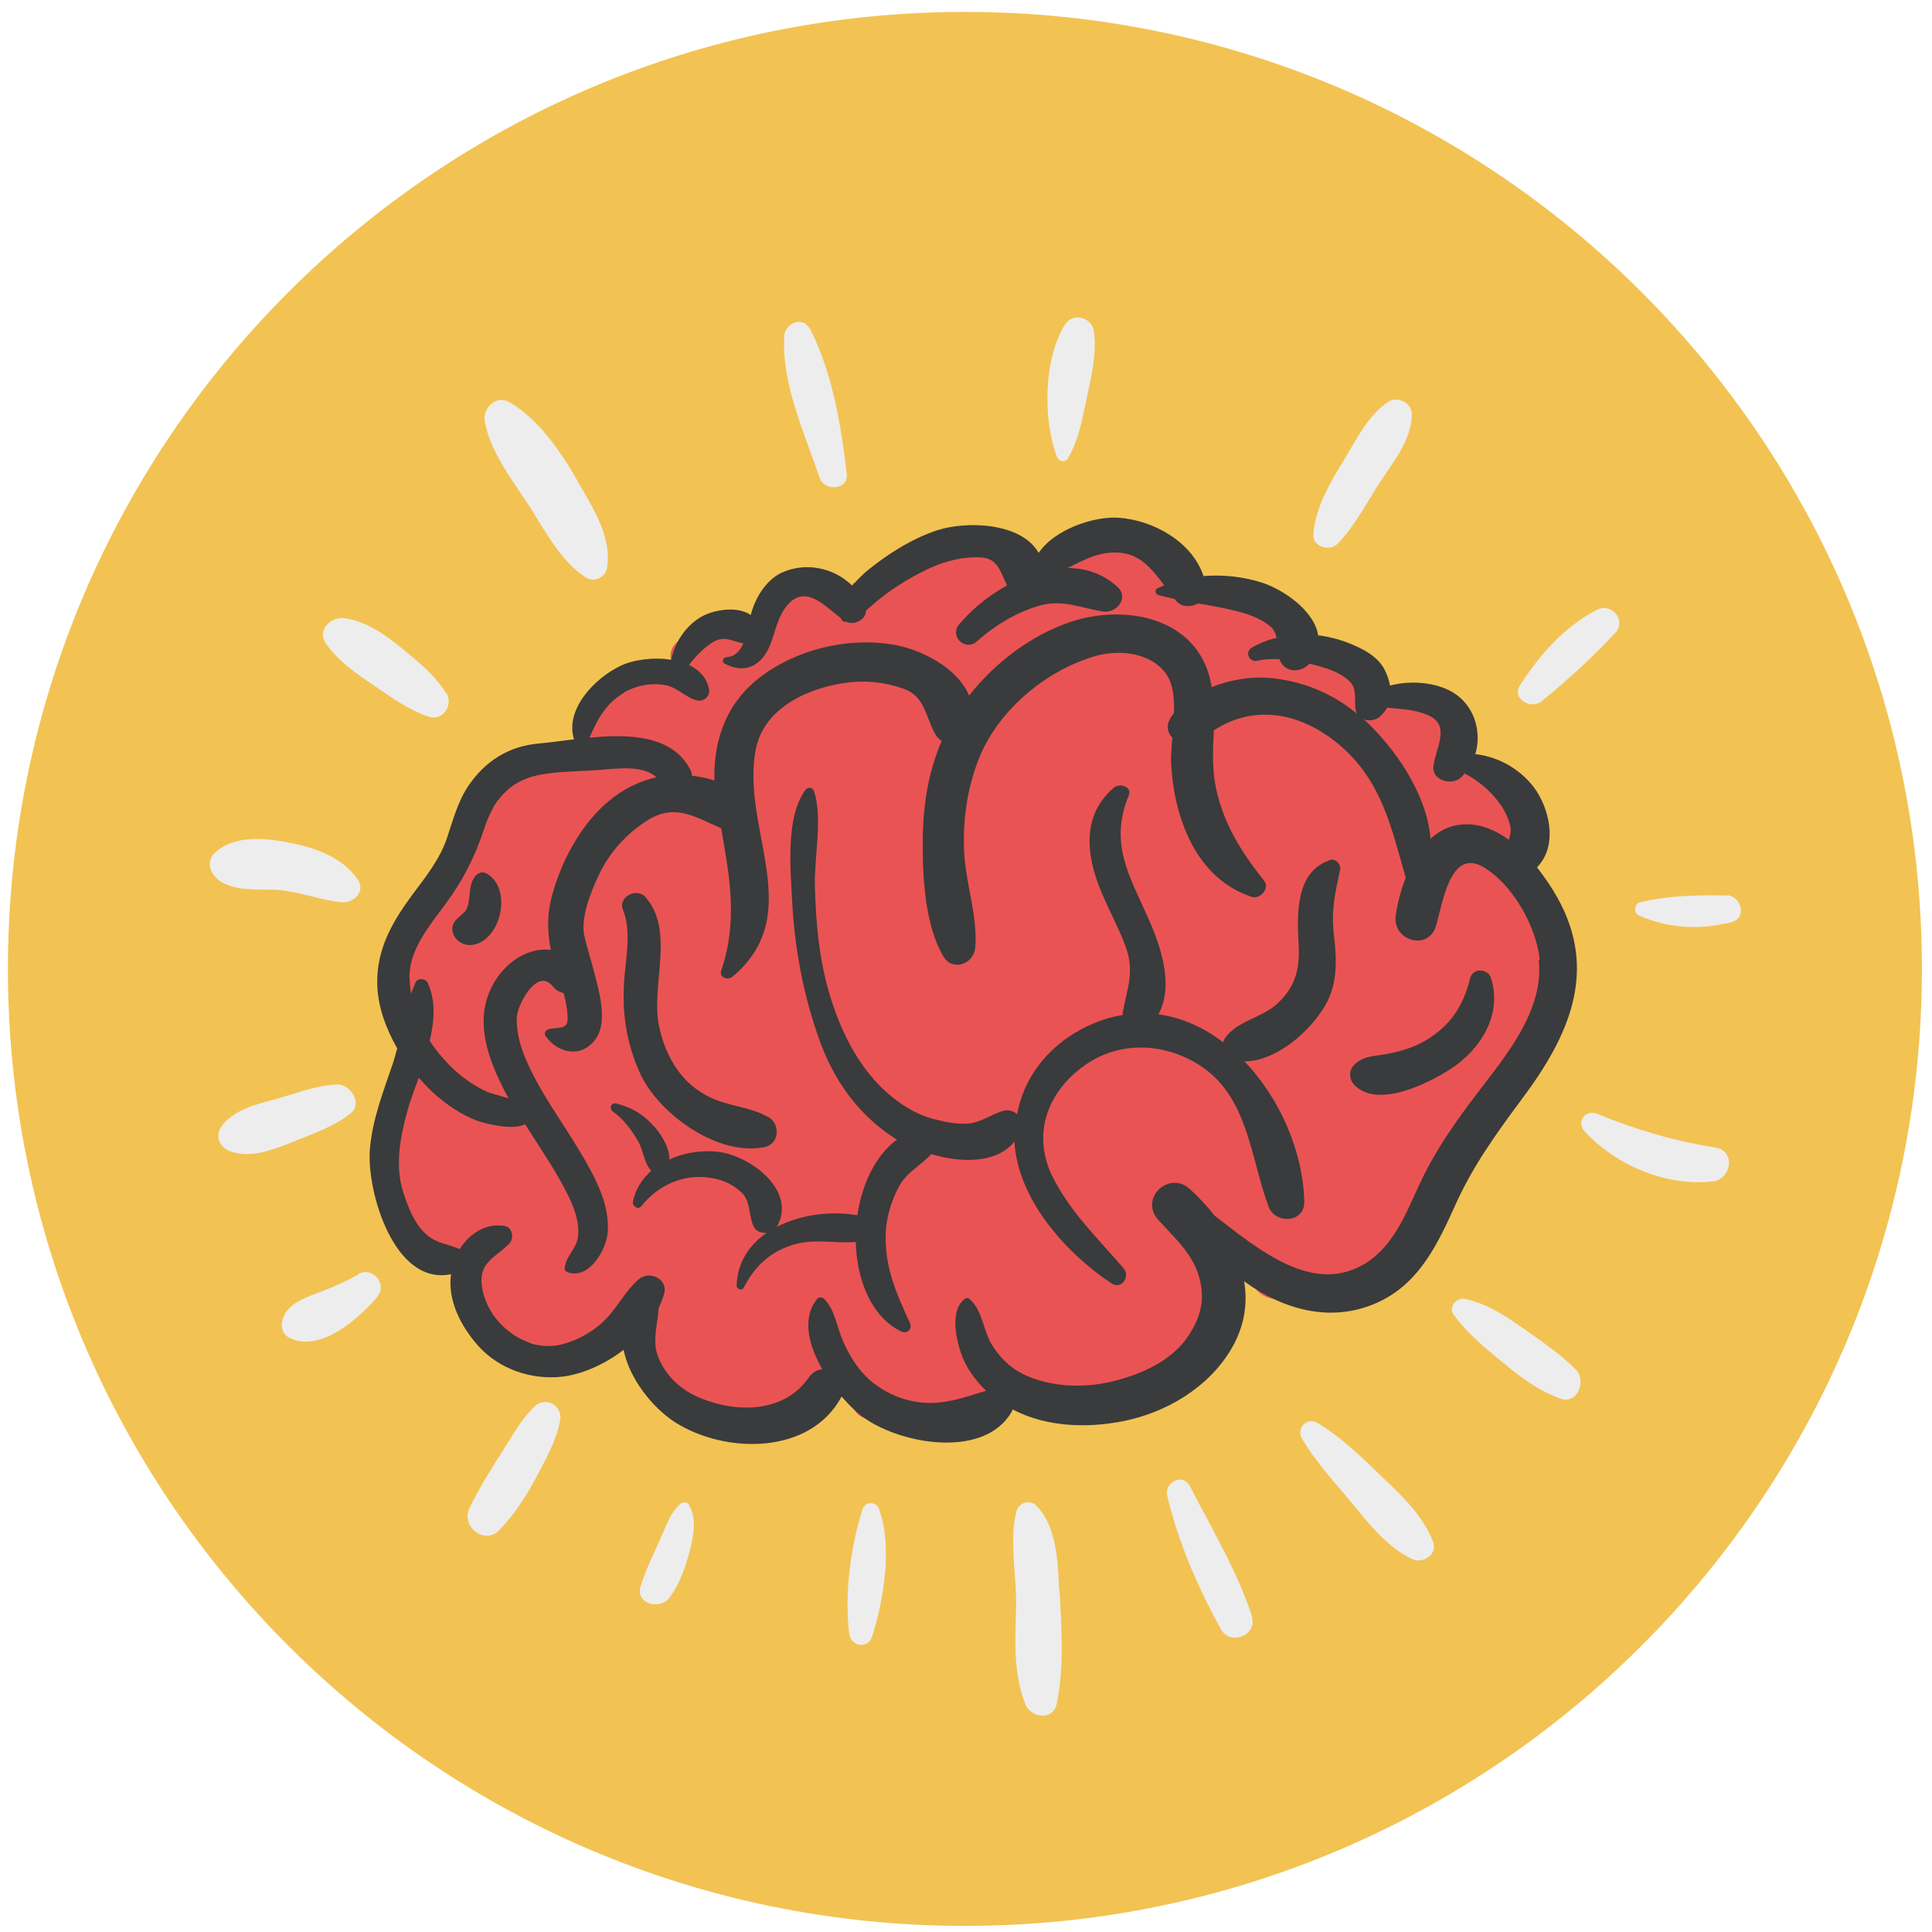
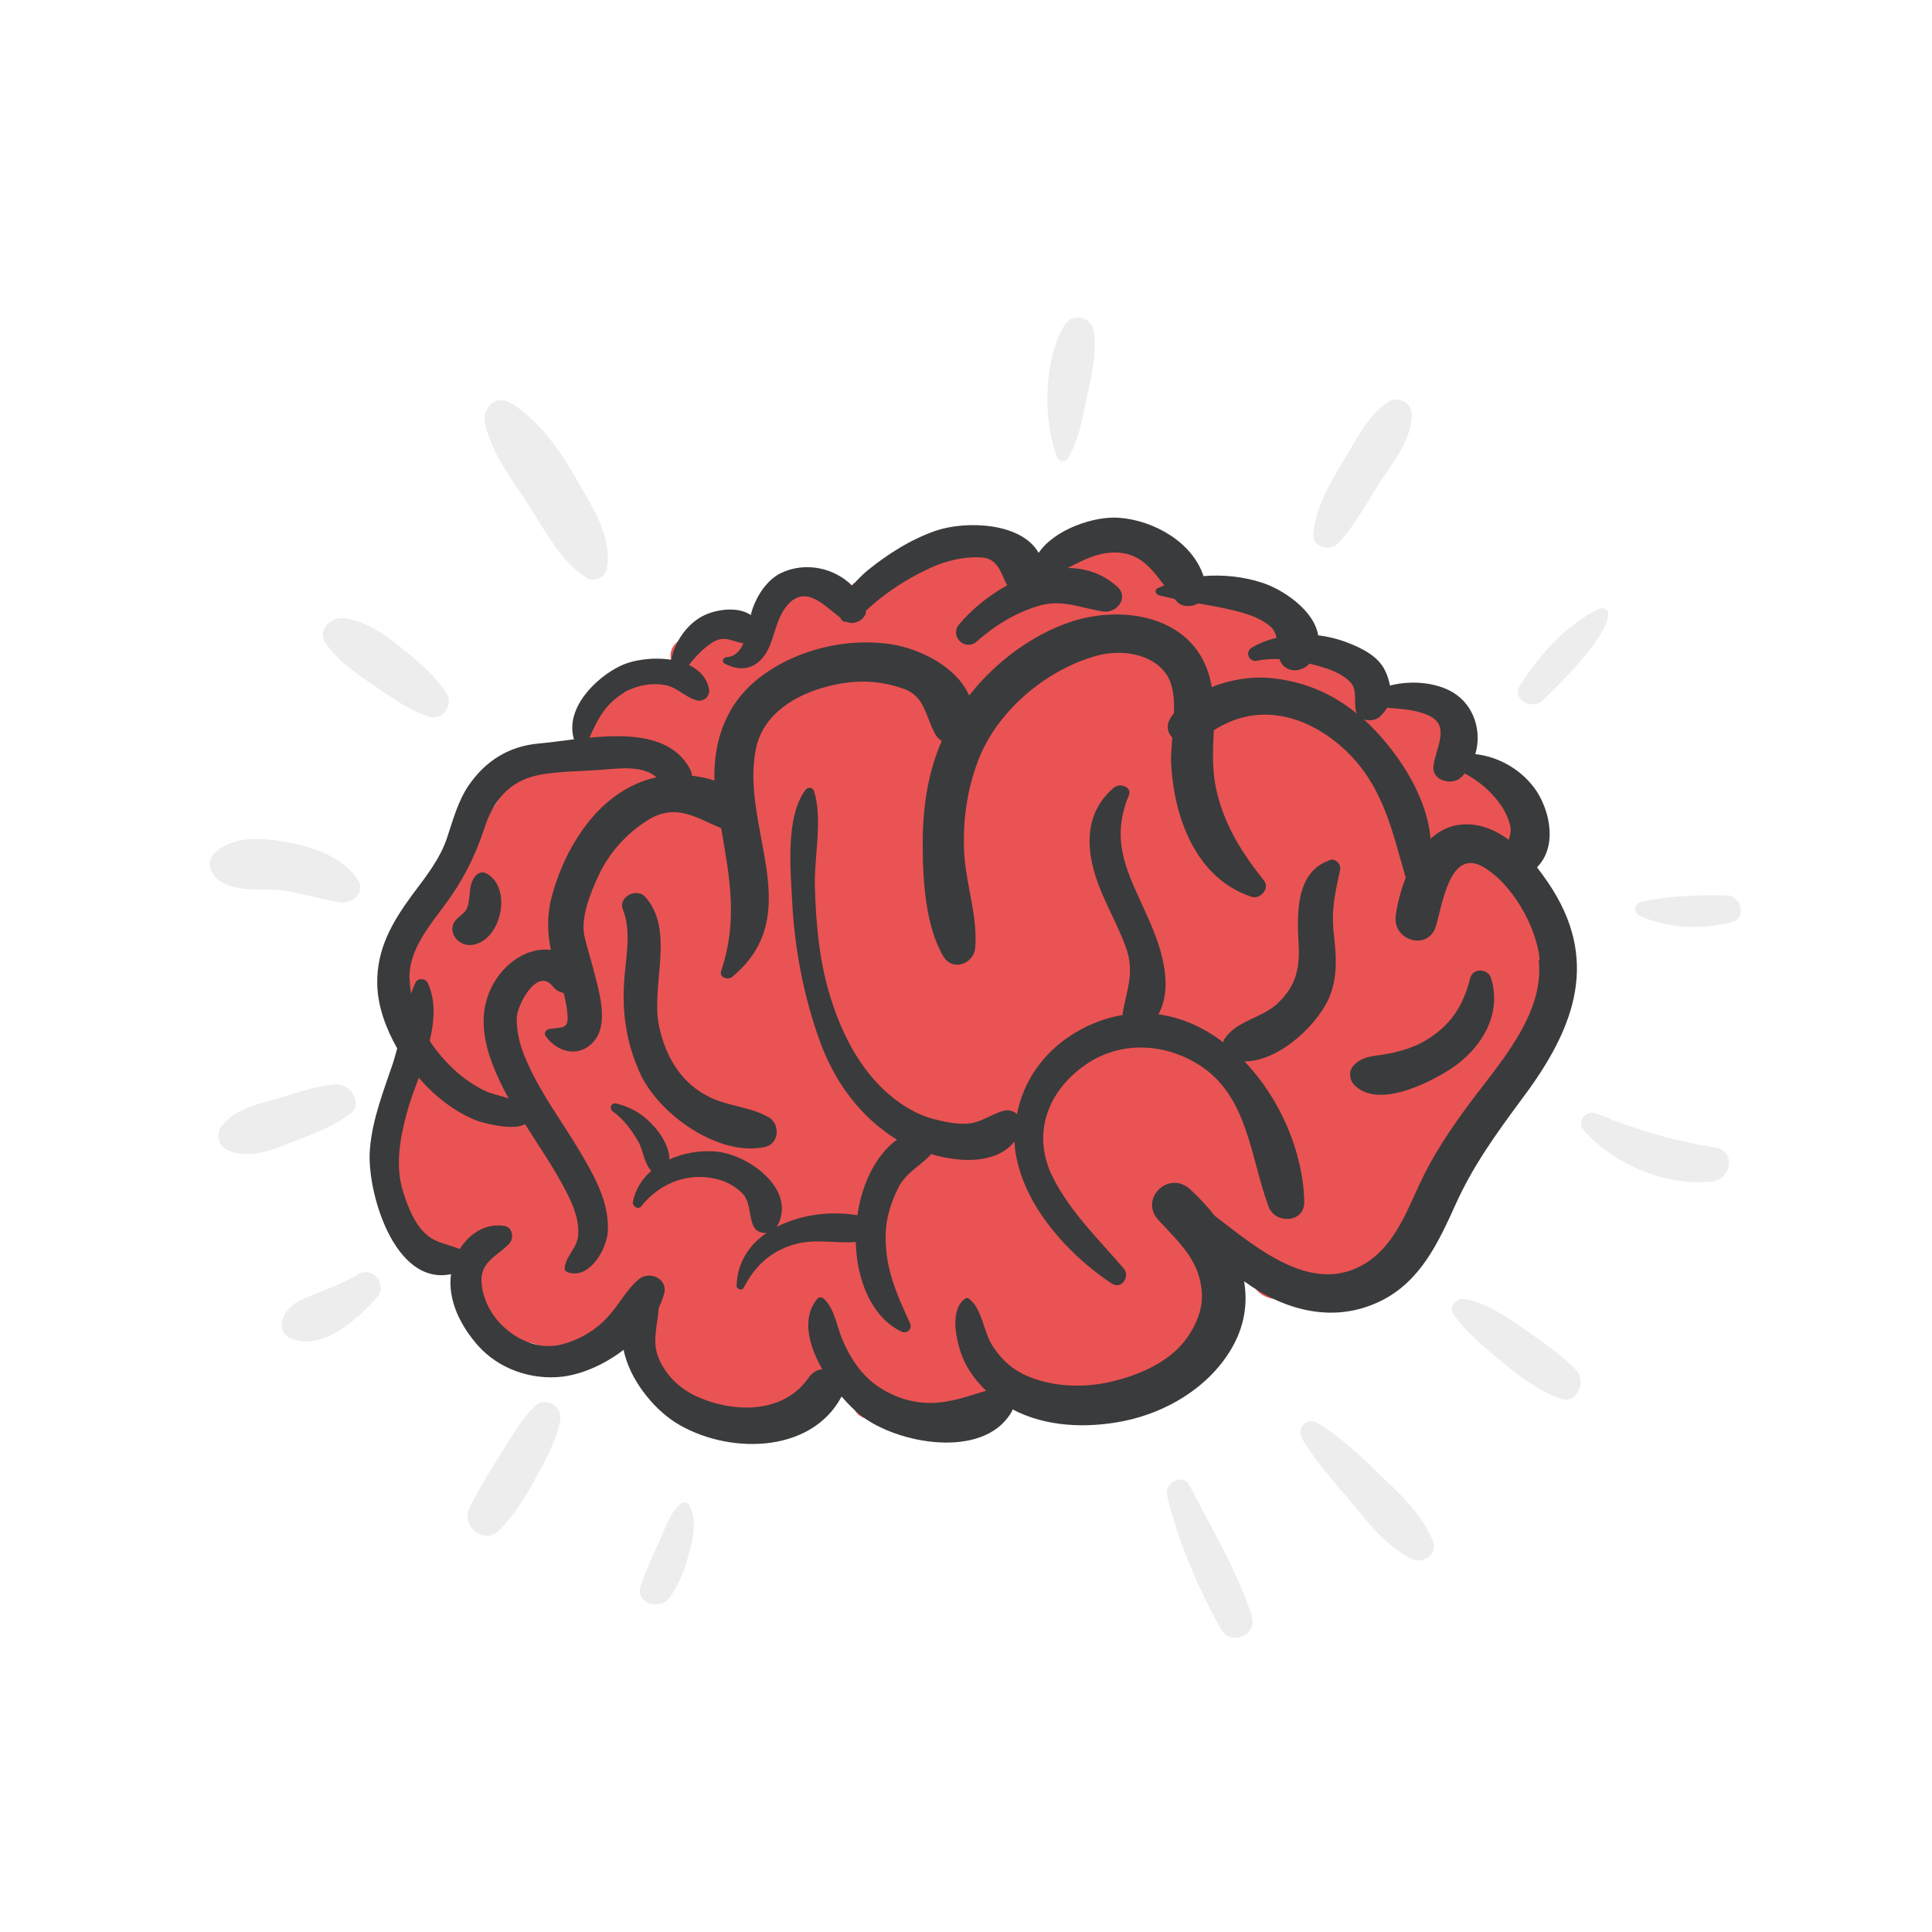
<svg xmlns="http://www.w3.org/2000/svg" width="80" height="80" viewBox="0 0 80 80" fill="none">
  <g clip-path="url(#clip0_91_396)">
-     <path d="M79.582 40.121C79.582 62.001 61.849 79.748 39.955 79.748C18.061 79.748 0.328 62.001 0.328 40.121C0.328 18.24 18.075 0.493 39.955 0.493C61.835 0.493 79.582 18.227 79.582 40.121Z" fill="#F2C353" />
    <path d="M19.741 52.401C19.741 52.401 19.581 52.401 19.328 52.374C18.488 52.294 16.635 51.961 16.408 50.521C16.128 48.641 15.661 45.627 16.408 44.774C17.155 43.921 17.261 42.654 17.155 42.107C17.061 41.561 16.021 40.254 17.248 38.174C18.475 36.107 19.741 34.347 20.368 33.52C20.995 32.707 21.288 31.387 22.422 31.294C23.555 31.201 24.022 32.067 24.208 31.294C24.395 30.52 24.275 29.507 25.848 28.654C27.408 27.8 27.782 27.294 27.782 27.294C27.782 27.294 27.528 26.48 28.928 26.2C30.328 25.92 32.062 26.2 32.062 26.2C32.062 26.2 31.502 23.787 32.688 24.32C33.875 24.854 35.022 24.507 35.275 24.227C35.528 23.947 35.182 24.334 36.275 24.227C37.355 24.12 39.849 21.494 41.555 22.72C43.248 23.947 43.889 24.6 44.222 23.467C44.569 22.347 46.089 21.787 47.955 22.814C49.822 23.84 49.649 24.04 50.689 24.414C51.729 24.787 53.355 24.974 53.795 26.2C54.235 27.44 54.875 26.854 55.889 27.614C56.902 28.374 57.156 29.28 57.435 29.294C57.715 29.32 60.262 29.067 60.382 30.627C60.502 32.174 60.009 31.374 60.849 31.667C61.702 31.947 62.916 32.614 63.009 34.214C63.102 35.814 63.102 36.401 63.569 37.334C64.036 38.267 64.342 42.321 61.836 45.987C59.329 49.667 58.582 51.641 57.169 52.388C55.755 53.134 52.809 54.561 51.969 53.334C51.142 52.108 50.195 50.881 50.382 52.014C50.569 53.148 50.195 55.974 49.435 56.534C48.675 57.094 44.355 58.788 43.222 58.228C42.089 57.668 41.248 56.628 41.155 57.468C41.062 58.308 40.022 58.974 38.608 58.788C37.195 58.601 35.742 59.148 35.382 58.361C35.022 57.574 34.275 56.628 34.088 57.281C33.902 57.948 32.115 58.574 31.448 58.814C30.795 59.068 30.035 59.028 29.475 58.814C28.915 58.588 28.155 58.401 27.688 57.748C27.222 57.081 26.648 56.614 26.462 56.054C26.275 55.494 25.728 55.161 25.728 55.161C25.728 55.161 26.088 55.588 25.288 55.774C24.488 55.961 22.675 55.854 22.102 55.641C21.541 55.428 19.648 55.788 19.701 55.174C19.768 54.561 19.195 54.001 19.288 53.428" fill="#EA5353" />
    <path d="M63.662 35.894C64.449 35.081 64.222 33.694 63.636 32.774C63.076 31.921 62.102 31.334 61.089 31.227C61.369 30.294 61.049 29.201 60.156 28.667C59.462 28.254 58.435 28.16 57.556 28.387C57.516 28.174 57.449 27.96 57.355 27.774C57.075 27.174 56.395 26.84 55.809 26.614C55.435 26.467 55.009 26.36 54.582 26.307C54.422 25.28 53.129 24.4 52.235 24.12C51.489 23.88 50.649 23.787 49.835 23.854C49.369 22.44 47.769 21.547 46.342 21.44C45.329 21.36 43.675 21.907 43.008 22.894C42.302 21.64 40.022 21.547 38.755 21.974C37.715 22.334 36.768 22.934 35.915 23.627C35.755 23.76 35.515 23.987 35.288 24.254C34.542 23.507 33.355 23.254 32.355 23.72C31.768 24 31.355 24.64 31.155 25.227C31.128 25.294 31.115 25.374 31.088 25.467C30.568 25.107 29.702 25.227 29.182 25.467C28.488 25.787 27.942 26.547 27.795 27.32C27.048 27.2 26.208 27.32 25.688 27.574C24.635 28.08 23.381 29.36 23.768 30.614C23.235 30.68 22.741 30.747 22.315 30.787C21.075 30.894 20.102 31.507 19.408 32.52C18.968 33.16 18.755 33.961 18.515 34.681C18.221 35.574 17.608 36.334 17.061 37.067C16.235 38.187 15.595 39.307 15.621 40.734C15.635 41.667 15.981 42.587 16.448 43.414C16.395 43.601 16.341 43.787 16.288 43.974C15.888 45.161 15.408 46.361 15.315 47.614C15.181 49.321 16.315 53.254 18.675 52.761C18.528 53.854 19.088 54.921 19.795 55.721C20.662 56.694 22.021 57.161 23.315 57.001C24.142 56.894 25.062 56.481 25.822 55.894C26.062 57.094 27.022 58.294 27.955 58.894C30.035 60.214 33.555 60.254 34.848 57.828C35.128 58.148 35.395 58.414 35.635 58.601C37.142 59.788 40.688 60.441 41.862 58.508C41.889 58.468 41.915 58.414 41.928 58.361C43.328 59.094 45.009 59.148 46.542 58.841C48.302 58.481 50.009 57.468 50.955 55.908C51.529 54.961 51.675 53.987 51.515 53.054C53.182 54.268 55.235 54.828 57.182 53.867C58.822 53.054 59.556 51.454 60.276 49.867C60.982 48.294 61.942 46.961 62.969 45.574C64.929 42.974 66.222 40.241 64.476 37.147C64.262 36.761 63.969 36.334 63.649 35.921L63.662 35.894ZM57.155 29.654C57.275 29.547 57.369 29.427 57.435 29.307C58.009 29.36 58.596 29.374 59.129 29.614C60.102 30.027 59.435 30.987 59.355 31.734C59.289 32.334 60.142 32.547 60.502 32.187C60.556 32.134 60.609 32.081 60.649 32.027C61.182 32.307 61.675 32.707 62.035 33.187C62.276 33.494 62.422 33.787 62.529 34.16C62.582 34.374 62.542 34.574 62.475 34.774C61.876 34.334 61.196 34.067 60.475 34.147C59.982 34.2 59.582 34.414 59.236 34.734C59.089 32.88 57.755 30.96 56.475 29.787C56.689 29.867 56.969 29.827 57.155 29.667V29.654ZM25.848 28.667C26.342 28.387 26.955 28.267 27.502 28.36C28.035 28.44 28.355 28.867 28.848 29C29.168 29.081 29.422 28.8 29.355 28.507C29.248 28.04 28.942 27.734 28.528 27.534C28.808 27.174 29.115 26.854 29.502 26.6C29.995 26.294 30.315 26.56 30.782 26.64C30.648 26.947 30.448 27.187 30.075 27.214C29.942 27.214 29.875 27.414 30.008 27.48C30.848 27.92 31.528 27.587 31.888 26.707C32.115 26.134 32.195 25.534 32.608 25.054C33.368 24.174 34.155 25.107 34.808 25.587C34.808 25.614 34.835 25.64 34.848 25.667C34.875 25.72 34.942 25.747 34.995 25.747C35.008 25.747 35.022 25.747 35.048 25.747C35.382 25.907 35.862 25.654 35.862 25.28C35.982 25.174 36.088 25.08 36.182 25C36.822 24.454 37.528 24 38.288 23.627C39.008 23.267 39.809 23.04 40.608 23.08C41.328 23.107 41.435 23.72 41.702 24.24C40.902 24.68 40.209 25.267 39.715 25.854C39.302 26.347 39.968 26.987 40.449 26.56C41.182 25.907 42.008 25.4 42.942 25.107C43.942 24.787 44.689 25.16 45.662 25.32C46.235 25.414 46.769 24.747 46.262 24.294C45.662 23.747 44.942 23.52 44.209 23.52C44.742 23.254 45.275 22.96 45.875 22.894C47.102 22.76 47.622 23.467 48.209 24.24C48.115 24.28 48.022 24.32 47.929 24.36C47.795 24.414 47.849 24.614 47.969 24.64C48.195 24.707 48.422 24.747 48.635 24.8C48.662 24.827 48.689 24.854 48.715 24.894C48.929 25.147 49.329 25.147 49.609 24.987C50.102 25.067 50.609 25.16 51.102 25.28C51.635 25.414 52.169 25.574 52.595 25.934C52.755 26.067 52.822 26.24 52.862 26.414C52.489 26.494 52.129 26.64 51.822 26.827C51.529 27.014 51.742 27.44 52.062 27.36C52.342 27.294 52.662 27.28 52.982 27.294C53.169 27.867 53.862 27.88 54.222 27.48C54.449 27.534 54.649 27.587 54.849 27.654C55.235 27.774 55.689 27.974 55.955 28.294C56.195 28.6 56.062 29.054 56.142 29.427C56.142 29.48 56.169 29.52 56.195 29.561C55.142 28.68 53.875 28.174 52.502 28.067C51.769 28.014 50.929 28.147 50.169 28.454C50.169 28.374 50.142 28.294 50.129 28.214C49.555 25.56 46.595 25 44.342 25.747C42.715 26.294 41.222 27.414 40.129 28.8C39.622 27.627 38.115 26.867 36.915 26.68C35.035 26.387 32.928 26.907 31.422 28.08C30.035 29.174 29.542 30.694 29.582 32.321C29.275 32.214 28.968 32.16 28.648 32.12C28.648 32.027 28.622 31.921 28.555 31.814C27.795 30.441 26.035 30.387 24.408 30.547C24.742 29.787 25.062 29.147 25.848 28.68V28.667ZM16.955 40.467C16.941 39.334 17.781 38.334 18.422 37.467C19.155 36.481 19.662 35.494 20.048 34.321C20.408 33.187 21.048 32.374 22.235 32.107C23.088 31.921 24.115 31.947 24.995 31.867C25.662 31.814 26.648 31.694 27.182 32.187C26.862 32.254 26.555 32.361 26.275 32.494C24.528 33.294 23.395 35.201 22.888 36.974C22.635 37.841 22.662 38.574 22.808 39.334C21.782 39.201 20.715 39.974 20.262 41.081C19.701 42.441 20.235 43.867 20.861 45.107C20.928 45.241 20.995 45.361 21.061 45.481C20.728 45.374 20.368 45.294 20.155 45.201C19.221 44.774 18.475 44.067 17.888 43.241C17.861 43.201 17.821 43.147 17.795 43.094C17.995 42.241 18.048 41.401 17.701 40.681C17.608 40.507 17.288 40.494 17.208 40.681C17.141 40.827 17.075 40.987 17.021 41.147C16.981 40.921 16.968 40.694 16.955 40.467ZM63.716 39.761C63.969 42.041 62.009 44.107 60.769 45.801C60.022 46.814 59.329 47.854 58.795 49.001C58.236 50.201 57.729 51.561 56.569 52.294C54.409 53.654 52.169 51.788 50.289 50.334C49.982 49.934 49.635 49.574 49.275 49.241C48.395 48.441 47.155 49.641 47.969 50.521C48.862 51.494 49.742 52.241 49.769 53.667C49.769 54.268 49.542 54.814 49.222 55.294C48.542 56.348 47.235 56.921 46.062 57.201C44.862 57.494 43.475 57.441 42.355 56.894C41.795 56.614 41.382 56.188 41.062 55.668C40.728 55.121 40.662 54.214 40.155 53.801C40.089 53.734 39.995 53.734 39.928 53.801C39.342 54.281 39.582 55.388 39.782 56.001C39.982 56.601 40.368 57.148 40.835 57.588C40.062 57.814 39.395 58.081 38.529 58.094C37.675 58.094 36.862 57.801 36.182 57.281C35.595 56.828 35.195 56.188 34.902 55.521C34.648 54.948 34.582 54.241 34.128 53.788C34.048 53.708 33.902 53.694 33.835 53.788C33.195 54.574 33.475 55.694 34.048 56.694C33.835 56.721 33.635 56.828 33.488 57.041C32.462 58.534 30.422 58.521 28.888 57.841C28.155 57.521 27.542 56.934 27.248 56.174C26.995 55.508 27.235 54.841 27.275 54.161C27.368 53.961 27.448 53.761 27.502 53.561C27.662 52.947 26.888 52.601 26.448 52.974C25.928 53.414 25.622 54.041 25.155 54.548C24.662 55.081 24.008 55.468 23.315 55.654C22.475 55.894 21.608 55.588 20.968 55.041C20.408 54.574 20.008 53.881 19.942 53.148C19.861 52.241 20.568 52.041 21.088 51.494C21.302 51.267 21.221 50.801 20.875 50.761C20.088 50.641 19.435 51.094 19.035 51.721C18.568 51.521 18.075 51.481 17.675 51.134C17.181 50.721 16.888 49.974 16.701 49.374C16.355 48.321 16.555 47.174 16.835 46.121C16.955 45.667 17.141 45.161 17.341 44.627C17.981 45.374 18.808 46.027 19.701 46.387C19.968 46.494 21.262 46.841 21.741 46.547C22.315 47.467 22.942 48.361 23.435 49.321C23.728 49.881 23.982 50.494 23.942 51.134C23.915 51.681 23.408 52.014 23.381 52.534C23.381 52.601 23.435 52.654 23.502 52.681C24.408 53.001 25.128 51.721 25.168 50.987C25.235 49.774 24.595 48.667 23.995 47.654C23.248 46.401 22.355 45.227 21.782 43.881C21.541 43.334 21.395 42.774 21.395 42.174C21.395 41.641 22.235 40.027 22.888 40.841C23.008 41.001 23.168 41.081 23.341 41.121C23.422 41.441 23.488 41.747 23.502 42.081C23.541 42.641 23.221 42.521 22.715 42.614C22.595 42.641 22.515 42.814 22.595 42.907C23.128 43.641 24.088 43.814 24.662 43.027C25.208 42.267 24.768 40.921 24.568 40.121C24.448 39.667 24.302 39.214 24.195 38.747C24.035 38.001 24.462 36.947 24.768 36.294C25.208 35.321 25.942 34.507 26.848 33.947C27.995 33.24 28.862 33.88 29.862 34.294C30.208 36.307 30.568 38.107 29.862 40.201C29.768 40.467 30.128 40.601 30.315 40.454C33.462 37.854 30.635 34.281 31.302 31C31.662 29.254 33.568 28.44 35.168 28.254C35.915 28.174 36.635 28.254 37.342 28.494C38.315 28.8 38.302 29.64 38.728 30.401C38.795 30.52 38.889 30.614 38.995 30.68C38.395 32.054 38.195 33.547 38.209 35.041C38.209 36.467 38.328 38.361 39.062 39.601C39.435 40.241 40.328 39.921 40.382 39.241C40.489 37.974 40.008 36.641 39.928 35.374C39.849 33.987 40.048 32.587 40.582 31.294C41.408 29.347 43.355 27.734 45.382 27.16C46.369 26.88 47.702 27.027 48.315 27.947C48.582 28.36 48.635 28.934 48.609 29.534C48.555 29.601 48.515 29.654 48.475 29.721C48.275 30.041 48.342 30.334 48.542 30.547C48.515 30.894 48.489 31.227 48.489 31.507C48.582 33.787 49.489 36.361 51.822 37.134C52.182 37.254 52.595 36.787 52.342 36.467C51.409 35.294 50.675 34.134 50.355 32.654C50.182 31.854 50.222 31.054 50.262 30.241C52.009 29.107 53.982 29.534 55.582 30.947C57.249 32.441 57.622 34.321 58.209 36.347C57.995 36.881 57.862 37.427 57.795 37.907C57.649 38.961 59.156 39.401 59.462 38.334C59.729 37.454 60.035 35.107 61.409 35.894C62.622 36.601 63.609 38.347 63.756 39.721L63.716 39.761Z" fill="#3A3B3C" />
    <path d="M20.155 36.174C19.968 36.067 19.768 36.147 19.661 36.307C19.421 36.627 19.475 36.974 19.408 37.347C19.341 37.761 19.221 37.761 18.928 38.041C18.421 38.534 18.981 39.241 19.595 39.121C20.768 38.907 21.221 36.774 20.155 36.174Z" fill="#3A3B3C" />
    <path d="M31.808 46.254C31.088 45.841 30.208 45.814 29.435 45.454C28.235 44.894 27.582 43.801 27.302 42.547C26.915 40.854 27.982 38.547 26.715 37.134C26.368 36.747 25.582 37.134 25.795 37.667C26.182 38.641 25.875 39.787 25.835 40.814C25.768 42.107 25.982 43.321 26.528 44.494C27.315 46.161 29.768 47.907 31.675 47.494C32.275 47.361 32.315 46.547 31.822 46.254H31.808Z" fill="#3A3B3C" />
    <path d="M55.049 35.627C53.662 36.094 53.702 37.827 53.769 39.027C53.835 40.081 53.675 40.841 52.875 41.574C52.209 42.174 51.235 42.254 50.715 43.001C50.675 43.054 50.662 43.108 50.648 43.161C49.849 42.547 48.942 42.134 47.968 42.001C48.622 40.801 48.062 39.174 47.542 38.014C46.742 36.214 45.928 34.907 46.742 32.934C46.888 32.587 46.382 32.414 46.142 32.601C44.782 33.734 44.968 35.414 45.595 36.907C45.915 37.681 46.315 38.401 46.608 39.187C46.995 40.241 46.675 40.907 46.488 41.934C46.488 41.961 46.488 42.001 46.488 42.028C45.835 42.134 45.168 42.374 44.502 42.774C43.222 43.547 42.368 44.761 42.115 46.134C41.968 46.001 41.755 45.934 41.528 46.001C41.048 46.148 40.648 46.454 40.142 46.521C39.648 46.574 39.128 46.454 38.648 46.334C37.942 46.148 37.302 45.748 36.755 45.267C35.608 44.267 34.875 42.828 34.422 41.401C33.928 39.881 33.782 38.254 33.742 36.654C33.715 35.454 34.075 33.881 33.702 32.747C33.648 32.587 33.448 32.587 33.355 32.707C32.502 33.841 32.742 36.107 32.808 37.427C32.915 39.361 33.288 41.281 33.941 43.094C34.515 44.681 35.462 46.041 36.848 47.001C36.942 47.068 37.035 47.121 37.142 47.188C36.248 47.841 35.688 49.041 35.502 50.321C34.435 50.134 33.168 50.281 32.168 50.801C33.022 49.281 31.048 47.854 29.741 47.694C29.075 47.614 28.341 47.721 27.715 48.014C27.741 47.561 27.395 47.001 27.141 46.708C26.701 46.188 26.181 45.854 25.515 45.694C25.301 45.641 25.208 45.907 25.381 46.028C25.821 46.334 26.155 46.801 26.421 47.254C26.648 47.641 26.661 48.161 26.968 48.481C26.595 48.814 26.315 49.228 26.208 49.761C26.168 49.934 26.421 50.121 26.555 49.948C27.248 49.068 28.328 48.588 29.435 48.774C29.942 48.854 30.355 49.041 30.728 49.401C31.088 49.761 30.995 50.348 31.208 50.788C31.302 50.988 31.528 51.068 31.741 51.054C31.021 51.548 30.528 52.281 30.502 53.241C30.502 53.388 30.728 53.454 30.795 53.321C31.275 52.388 31.955 51.774 32.968 51.508C33.782 51.294 34.608 51.494 35.435 51.428C35.475 53.014 36.088 54.534 37.315 55.134C37.568 55.254 37.795 55.028 37.675 54.774C37.115 53.561 36.635 52.481 36.675 51.108C36.688 50.428 36.902 49.761 37.208 49.161C37.515 48.574 38.048 48.308 38.488 47.868C38.515 47.841 38.528 47.814 38.555 47.788C39.822 48.161 41.262 48.188 42.008 47.268C42.022 47.561 42.062 47.868 42.142 48.161C42.622 50.174 44.355 52.041 46.035 53.148C46.448 53.414 46.808 52.854 46.528 52.521C45.488 51.308 44.342 50.214 43.608 48.774C42.702 47.001 43.355 45.201 44.942 44.094C46.342 43.121 48.102 43.174 49.542 44.028C51.688 45.294 51.755 47.894 52.529 49.961C52.809 50.708 54.022 50.641 54.008 49.761C53.955 47.668 52.995 45.481 51.529 43.947C52.968 43.974 54.702 42.334 55.115 41.108C55.382 40.321 55.329 39.547 55.235 38.721C55.115 37.694 55.275 37.014 55.489 36.027C55.542 35.787 55.302 35.521 55.049 35.614V35.627Z" fill="#3A3B3C" />
    <path d="M61.742 40.507C61.622 40.094 60.982 40.067 60.876 40.507C60.596 41.654 60.049 42.481 59.035 43.081C58.569 43.361 58.035 43.521 57.502 43.627C56.969 43.747 56.489 43.681 56.075 44.094C55.835 44.321 55.862 44.694 56.075 44.921C57.035 45.921 59.129 44.867 60.062 44.267C61.329 43.441 62.209 42.014 61.742 40.507Z" fill="#3A3B3C" />
-     <path d="M33.529 13.614C33.248 13.067 32.502 13.387 32.475 13.907C32.355 15.893 33.315 17.934 33.942 19.787C34.142 20.36 35.129 20.294 35.062 19.627C34.835 17.627 34.462 15.414 33.542 13.614H33.529Z" fill="#EEEDED" />
    <path d="M45.302 13.76C45.235 13.134 44.435 12.907 44.088 13.454C43.208 14.88 43.182 17.387 43.768 18.92C43.848 19.12 44.115 19.16 44.222 18.974C44.648 18.254 44.782 17.494 44.955 16.694C45.155 15.734 45.422 14.747 45.302 13.76Z" fill="#EEEDED" />
    <path d="M57.502 16.627C56.649 17.187 56.182 18.174 55.662 19.027C55.089 19.974 54.462 21 54.382 22.134C54.342 22.64 55.062 22.854 55.382 22.52C56.115 21.774 56.622 20.747 57.209 19.867C57.769 19.027 58.435 18.2 58.462 17.147C58.462 16.694 57.889 16.387 57.502 16.627Z" fill="#EEEDED" />
-     <path d="M66.115 25.254C64.769 25.96 63.755 27.107 62.942 28.374C62.582 28.947 63.409 29.401 63.849 29.027C64.915 28.147 65.955 27.214 66.889 26.201C67.369 25.68 66.715 24.934 66.115 25.254Z" fill="#EEEDED" />
+     <path d="M66.115 25.254C64.769 25.96 63.755 27.107 62.942 28.374C62.582 28.947 63.409 29.401 63.849 29.027C67.369 25.68 66.715 24.934 66.115 25.254Z" fill="#EEEDED" />
    <path d="M71.502 37.081C70.289 37.054 69.089 37.081 67.915 37.361C67.662 37.414 67.635 37.801 67.862 37.907C69.089 38.454 70.395 38.507 71.689 38.187C72.356 38.027 72.115 37.094 71.489 37.067L71.502 37.081Z" fill="#EEEDED" />
    <path d="M71.036 47.521C69.316 47.241 67.743 46.788 66.142 46.121C65.662 45.921 65.249 46.441 65.609 46.841C66.916 48.254 68.983 49.134 70.916 48.921C71.689 48.841 71.889 47.654 71.036 47.521Z" fill="#EEEDED" />
    <path d="M65.249 56.708C64.622 56.081 63.902 55.588 63.182 55.081C62.395 54.534 61.622 53.988 60.675 53.788C60.329 53.708 59.955 54.108 60.195 54.441C60.755 55.214 61.475 55.801 62.209 56.401C62.955 57.028 63.675 57.561 64.595 57.908C65.315 58.188 65.715 57.174 65.249 56.708Z" fill="#EEEDED" />
    <path d="M59.342 63.841C58.916 62.748 58.062 61.948 57.222 61.148C56.382 60.334 55.542 59.508 54.529 58.908C54.115 58.668 53.675 59.148 53.902 59.548C54.435 60.468 55.155 61.254 55.836 62.068C56.609 62.988 57.342 64.001 58.449 64.548C58.889 64.774 59.542 64.388 59.342 63.841Z" fill="#EEEDED" />
    <path d="M51.849 66.948C51.235 65.054 50.169 63.294 49.262 61.521C48.982 60.988 48.209 61.374 48.328 61.921C48.782 63.841 49.608 65.761 50.569 67.481C50.955 68.161 52.075 67.708 51.835 66.948H51.849Z" fill="#EEEDED" />
-     <path d="M43.862 65.881C43.795 64.708 43.782 63.241 42.915 62.348C42.648 62.068 42.182 62.228 42.089 62.574C41.782 63.748 42.089 65.188 42.075 66.415C42.048 67.828 41.928 69.241 42.462 70.575C42.688 71.148 43.622 71.255 43.755 70.548C44.075 69.028 43.955 67.415 43.875 65.868L43.862 65.881Z" fill="#EEEDED" />
-     <path d="M36.408 62.494C36.288 62.161 35.822 62.161 35.715 62.494C35.222 64.028 34.955 66.055 35.168 67.654C35.235 68.188 35.955 68.294 36.115 67.761C36.595 66.241 36.968 64.014 36.395 62.481L36.408 62.494Z" fill="#EEEDED" />
    <path d="M28.541 62.321C28.461 62.188 28.288 62.174 28.168 62.281C27.728 62.654 27.541 63.308 27.301 63.814C27.021 64.441 26.728 65.028 26.528 65.681C26.301 66.428 27.341 66.681 27.728 66.148C28.181 65.521 28.408 64.828 28.595 64.081C28.728 63.534 28.848 62.828 28.528 62.334L28.541 62.321Z" fill="#EEEDED" />
    <path d="M22.155 58.228C21.581 58.748 21.208 59.468 20.795 60.108C20.301 60.881 19.835 61.628 19.435 62.455C19.075 63.215 20.075 63.988 20.675 63.361C21.301 62.708 21.755 62.001 22.181 61.215C22.581 60.454 23.048 59.654 23.195 58.801C23.301 58.201 22.581 57.814 22.141 58.228H22.155Z" fill="#EEEDED" />
    <path d="M14.835 52.774C14.341 53.054 13.821 53.281 13.301 53.481C12.715 53.721 11.981 53.908 11.728 54.561C11.608 54.868 11.661 55.241 11.995 55.401C13.261 56.014 14.821 54.628 15.608 53.721C16.075 53.188 15.435 52.414 14.821 52.761L14.835 52.774Z" fill="#EEEDED" />
    <path d="M13.968 44.907C13.142 44.934 12.355 45.241 11.568 45.467C10.742 45.707 9.781 45.881 9.208 46.587C8.875 47.001 9.061 47.521 9.555 47.681C10.435 47.974 11.315 47.601 12.128 47.281C12.968 46.947 13.808 46.654 14.515 46.107C15.035 45.707 14.515 44.894 13.968 44.907Z" fill="#EEEDED" />
    <path d="M14.808 36.414C14.194 35.52 13.128 35.134 12.114 34.92C11.088 34.707 9.714 34.534 8.888 35.321C8.514 35.681 8.714 36.214 9.088 36.467C9.728 36.894 10.581 36.827 11.314 36.84C12.274 36.867 13.168 37.254 14.114 37.361C14.621 37.414 15.168 36.934 14.808 36.414Z" fill="#EEEDED" />
    <path d="M18.475 28.707C18.008 27.947 17.315 27.401 16.635 26.84C15.968 26.294 15.155 25.721 14.275 25.601C13.701 25.52 13.101 26.094 13.501 26.654C13.995 27.374 14.755 27.894 15.488 28.387C16.221 28.881 16.915 29.401 17.768 29.681C18.341 29.867 18.782 29.174 18.488 28.707H18.475Z" fill="#EEEDED" />
    <path d="M23.941 19.96C23.248 18.747 22.341 17.387 21.115 16.667C20.528 16.32 19.968 16.907 20.075 17.48C20.341 18.814 21.288 19.96 21.995 21.08C22.621 22.067 23.261 23.28 24.275 23.92C24.581 24.12 25.061 23.92 25.128 23.547C25.368 22.267 24.541 21.014 23.928 19.947L23.941 19.96Z" fill="#EEEDED" />
  </g>
  <defs>
    <clipPath id="clip0_91_396">
      <rect width="79.71" height="79.748" fill="white" />
    </clipPath>
  </defs>
</svg>